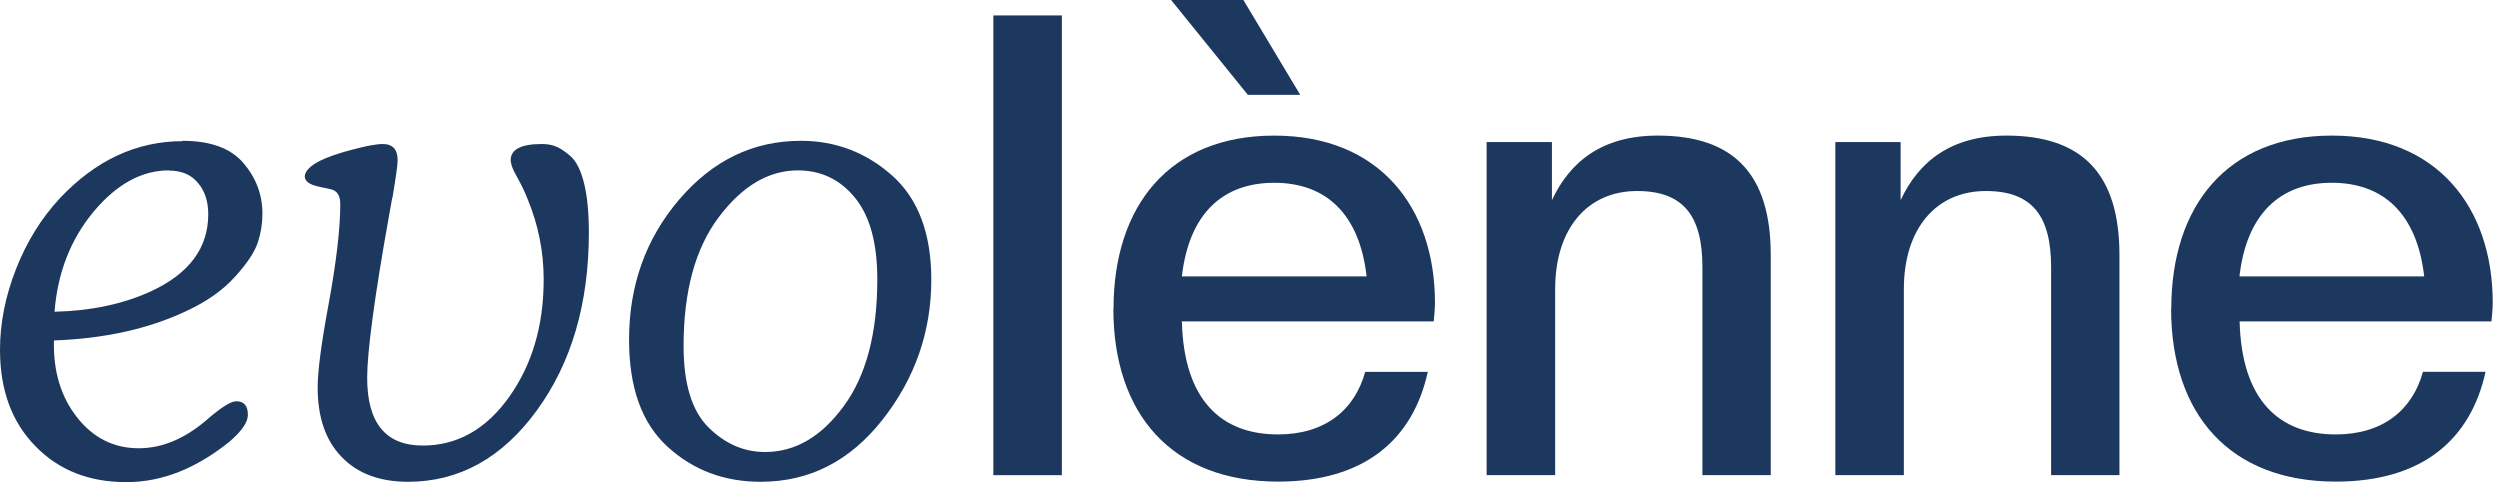
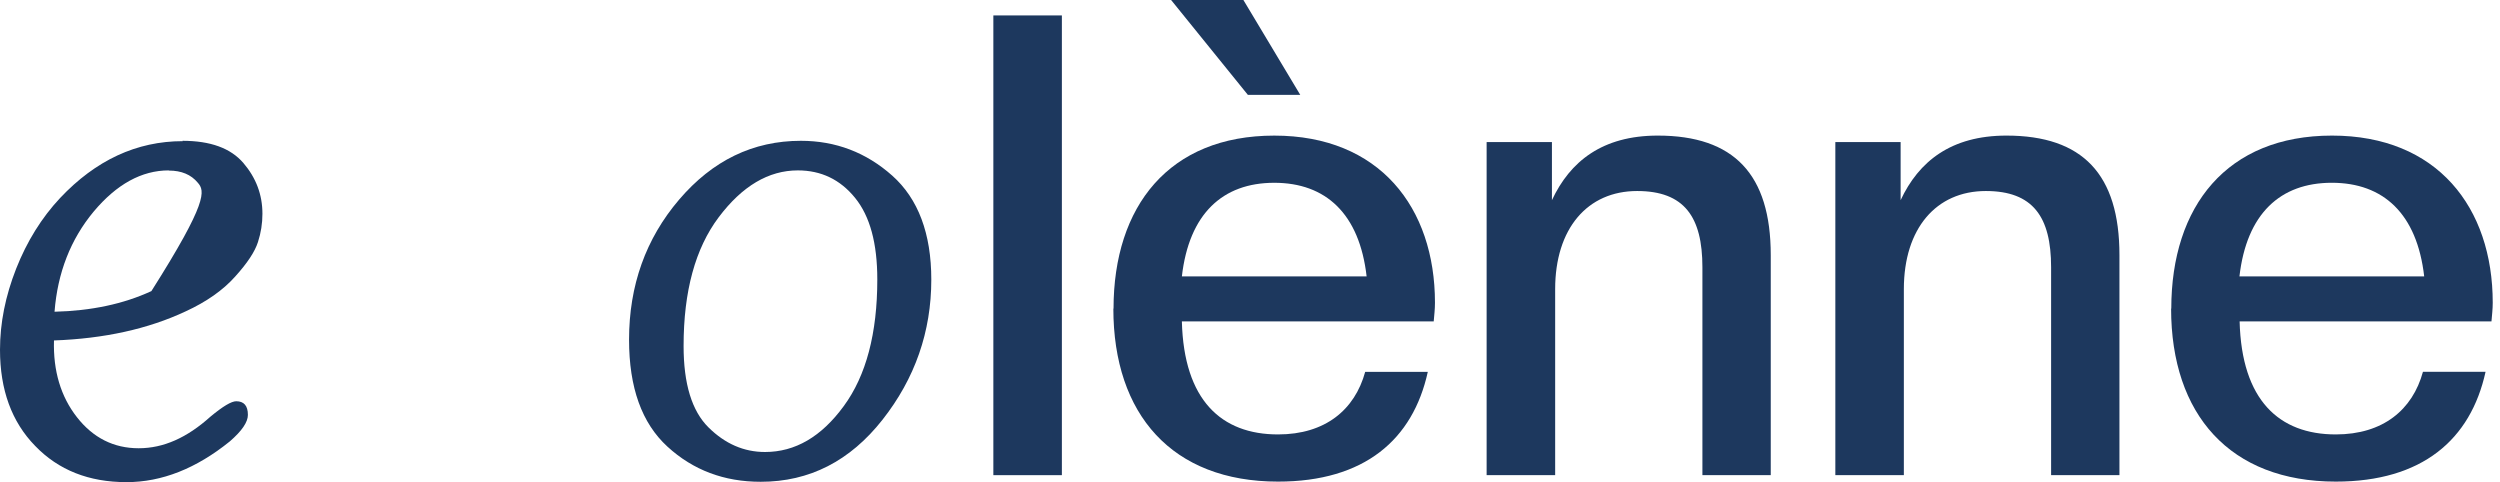
<svg xmlns="http://www.w3.org/2000/svg" fill="none" viewBox="0 0 140 27" height="27" width="140">
  <g opacity="0.99">
-     <path fill="#1B365D" d="M10.216 7.885C11.783 7.885 12.918 8.297 13.631 9.13C14.344 9.964 14.696 10.908 14.696 11.973C14.696 12.505 14.615 13.038 14.444 13.56C14.274 14.092 13.852 14.735 13.159 15.499C12.476 16.262 11.552 16.905 10.396 17.437C8.297 18.422 5.836 18.964 3.023 19.065C2.973 20.772 3.405 22.209 4.309 23.364C5.213 24.519 6.368 25.102 7.765 25.102C9.161 25.102 10.477 24.509 11.783 23.334C12.486 22.751 12.958 22.47 13.229 22.47C13.661 22.47 13.882 22.721 13.882 23.233C13.882 23.645 13.54 24.137 12.867 24.72C10.989 26.237 9.06 27 7.082 27C4.982 27 3.275 26.327 1.969 24.971C0.653 23.625 0 21.827 0 19.587C0 18.09 0.301 16.584 0.904 15.047C1.507 13.52 2.33 12.194 3.365 11.089C5.364 8.97 7.654 7.905 10.236 7.905L10.216 7.885ZM9.452 9.542C7.935 9.542 6.529 10.316 5.243 11.852C3.958 13.399 3.224 15.268 3.054 17.457C5.103 17.407 6.911 17.026 8.478 16.302C10.597 15.318 11.662 13.882 11.662 12.003C11.662 11.28 11.471 10.687 11.079 10.235C10.698 9.773 10.155 9.552 9.452 9.552V9.542Z" />
-     <path fill="#1B365D" d="M21.968 11.059L21.787 12.073C20.963 16.674 20.562 19.707 20.562 21.154C20.562 23.685 21.596 24.951 23.676 24.951C25.604 24.951 27.211 24.046 28.507 22.238C29.793 20.43 30.446 18.241 30.446 15.659C30.446 14.092 30.145 12.585 29.542 11.139C29.401 10.777 29.25 10.456 29.09 10.165C28.929 9.873 28.829 9.682 28.778 9.582C28.658 9.321 28.598 9.11 28.598 8.969C28.598 8.366 29.18 8.065 30.335 8.065C30.627 8.065 30.888 8.105 31.109 8.196C31.34 8.276 31.611 8.457 31.942 8.738C32.264 9.019 32.525 9.522 32.706 10.255C32.887 10.988 32.977 11.912 32.977 13.017C32.977 16.995 32.003 20.32 30.064 22.982C28.125 25.643 25.715 26.98 22.852 26.98C21.265 26.98 20.019 26.517 19.125 25.583C18.231 24.659 17.789 23.363 17.789 21.696C17.789 20.802 17.99 19.245 18.402 17.035C18.834 14.675 19.055 12.806 19.055 11.43C19.055 10.948 18.874 10.667 18.513 10.596L18.01 10.486C18.01 10.486 17.9 10.476 17.83 10.446C17.347 10.345 17.096 10.165 17.066 9.903C17.066 9.592 17.358 9.291 17.93 8.999C18.312 8.808 18.904 8.598 19.698 8.387C20.491 8.176 21.074 8.065 21.436 8.065C21.988 8.065 22.269 8.366 22.269 8.969C22.269 9.23 22.169 9.933 21.978 11.069L21.968 11.059Z" />
+     <path fill="#1B365D" d="M10.216 7.885C11.783 7.885 12.918 8.297 13.631 9.13C14.344 9.964 14.696 10.908 14.696 11.973C14.696 12.505 14.615 13.038 14.444 13.56C14.274 14.092 13.852 14.735 13.159 15.499C12.476 16.262 11.552 16.905 10.396 17.437C8.297 18.422 5.836 18.964 3.023 19.065C2.973 20.772 3.405 22.209 4.309 23.364C5.213 24.519 6.368 25.102 7.765 25.102C9.161 25.102 10.477 24.509 11.783 23.334C12.486 22.751 12.958 22.47 13.229 22.47C13.661 22.47 13.882 22.721 13.882 23.233C13.882 23.645 13.54 24.137 12.867 24.72C10.989 26.237 9.06 27 7.082 27C4.982 27 3.275 26.327 1.969 24.971C0.653 23.625 0 21.827 0 19.587C0 18.09 0.301 16.584 0.904 15.047C1.507 13.52 2.33 12.194 3.365 11.089C5.364 8.97 7.654 7.905 10.236 7.905L10.216 7.885ZM9.452 9.542C7.935 9.542 6.529 10.316 5.243 11.852C3.958 13.399 3.224 15.268 3.054 17.457C5.103 17.407 6.911 17.026 8.478 16.302C11.662 11.28 11.471 10.687 11.079 10.235C10.698 9.773 10.155 9.552 9.452 9.552V9.542Z" />
    <path fill="#1B365D" d="M44.85 7.885C46.799 7.885 48.506 8.538 49.963 9.833C51.419 11.129 52.153 13.078 52.153 15.659C52.153 18.573 51.239 21.194 49.42 23.505C47.602 25.815 45.332 26.98 42.6 26.98C40.551 26.98 38.813 26.327 37.377 25.011C35.94 23.695 35.227 21.706 35.227 19.024C35.227 15.991 36.161 13.369 38.03 11.18C39.898 8.99 42.168 7.885 44.85 7.885ZM44.679 9.542C43.042 9.542 41.565 10.416 40.249 12.164C38.934 13.912 38.281 16.312 38.281 19.376C38.281 21.495 38.743 23.012 39.677 23.936C40.601 24.851 41.656 25.312 42.841 25.312C44.529 25.312 45.995 24.459 47.251 22.741C48.506 21.033 49.129 18.663 49.129 15.649C49.129 13.62 48.717 12.104 47.883 11.079C47.05 10.055 45.985 9.542 44.679 9.542Z" />
  </g>
  <g opacity="0.99">
    <path fill="#1B365D" d="M55.628 26.609V0.864H59.465V26.609H55.628Z" />
    <path fill="#1B365D" d="M62.358 17.287C62.358 11.541 65.472 7.594 71.358 7.594C77.245 7.594 80.358 11.612 80.358 16.956C80.358 17.317 80.318 17.639 80.288 18H66.185C66.296 22.41 68.395 24.328 71.569 24.328C74.211 24.328 75.868 22.952 76.451 20.823H79.957C79.123 24.62 76.411 26.97 71.569 26.97C65.643 26.97 62.348 23.214 62.348 17.277L62.358 17.287ZM69.882 5.314L65.582 1.52588e-05H69.63L72.815 5.314H69.882ZM66.195 15.479H76.531C76.129 11.973 74.251 10.236 71.358 10.236C68.465 10.236 66.587 11.973 66.185 15.479H66.195Z" />
    <path fill="#1B365D" d="M95.335 26.608V14.966C95.335 12.144 94.321 10.697 91.679 10.697C88.897 10.697 87.089 12.797 87.089 16.192V26.608H83.251V7.955H86.908V11.21C87.922 9.04 89.73 7.593 92.834 7.593C97.103 7.593 99.162 9.763 99.162 14.283V26.608H95.325H95.335Z" />
    <path fill="#1B365D" d="M114.862 26.608V14.966C114.862 12.144 113.848 10.697 111.206 10.697C108.424 10.697 106.616 12.797 106.616 16.192V26.608H102.779V7.955H106.435V11.21C107.449 9.04 109.257 7.593 112.361 7.593C116.63 7.593 118.689 9.763 118.689 14.283V26.608H114.852H114.862Z" />
    <path fill="#1B365D" d="M121.592 17.287C121.592 11.541 124.706 7.593 130.592 7.593C136.479 7.593 139.593 11.611 139.593 16.955C139.593 17.317 139.552 17.638 139.522 18H125.419C125.53 22.41 127.629 24.328 130.803 24.328C133.445 24.328 135.102 22.952 135.685 20.822H139.191C138.357 24.619 135.645 26.97 130.803 26.97C124.877 26.97 121.582 23.213 121.582 17.277L121.592 17.287ZM125.419 15.479H135.755C135.354 11.973 133.475 10.235 130.582 10.235C127.689 10.235 125.811 11.973 125.409 15.479H125.419Z" />
  </g>
</svg>